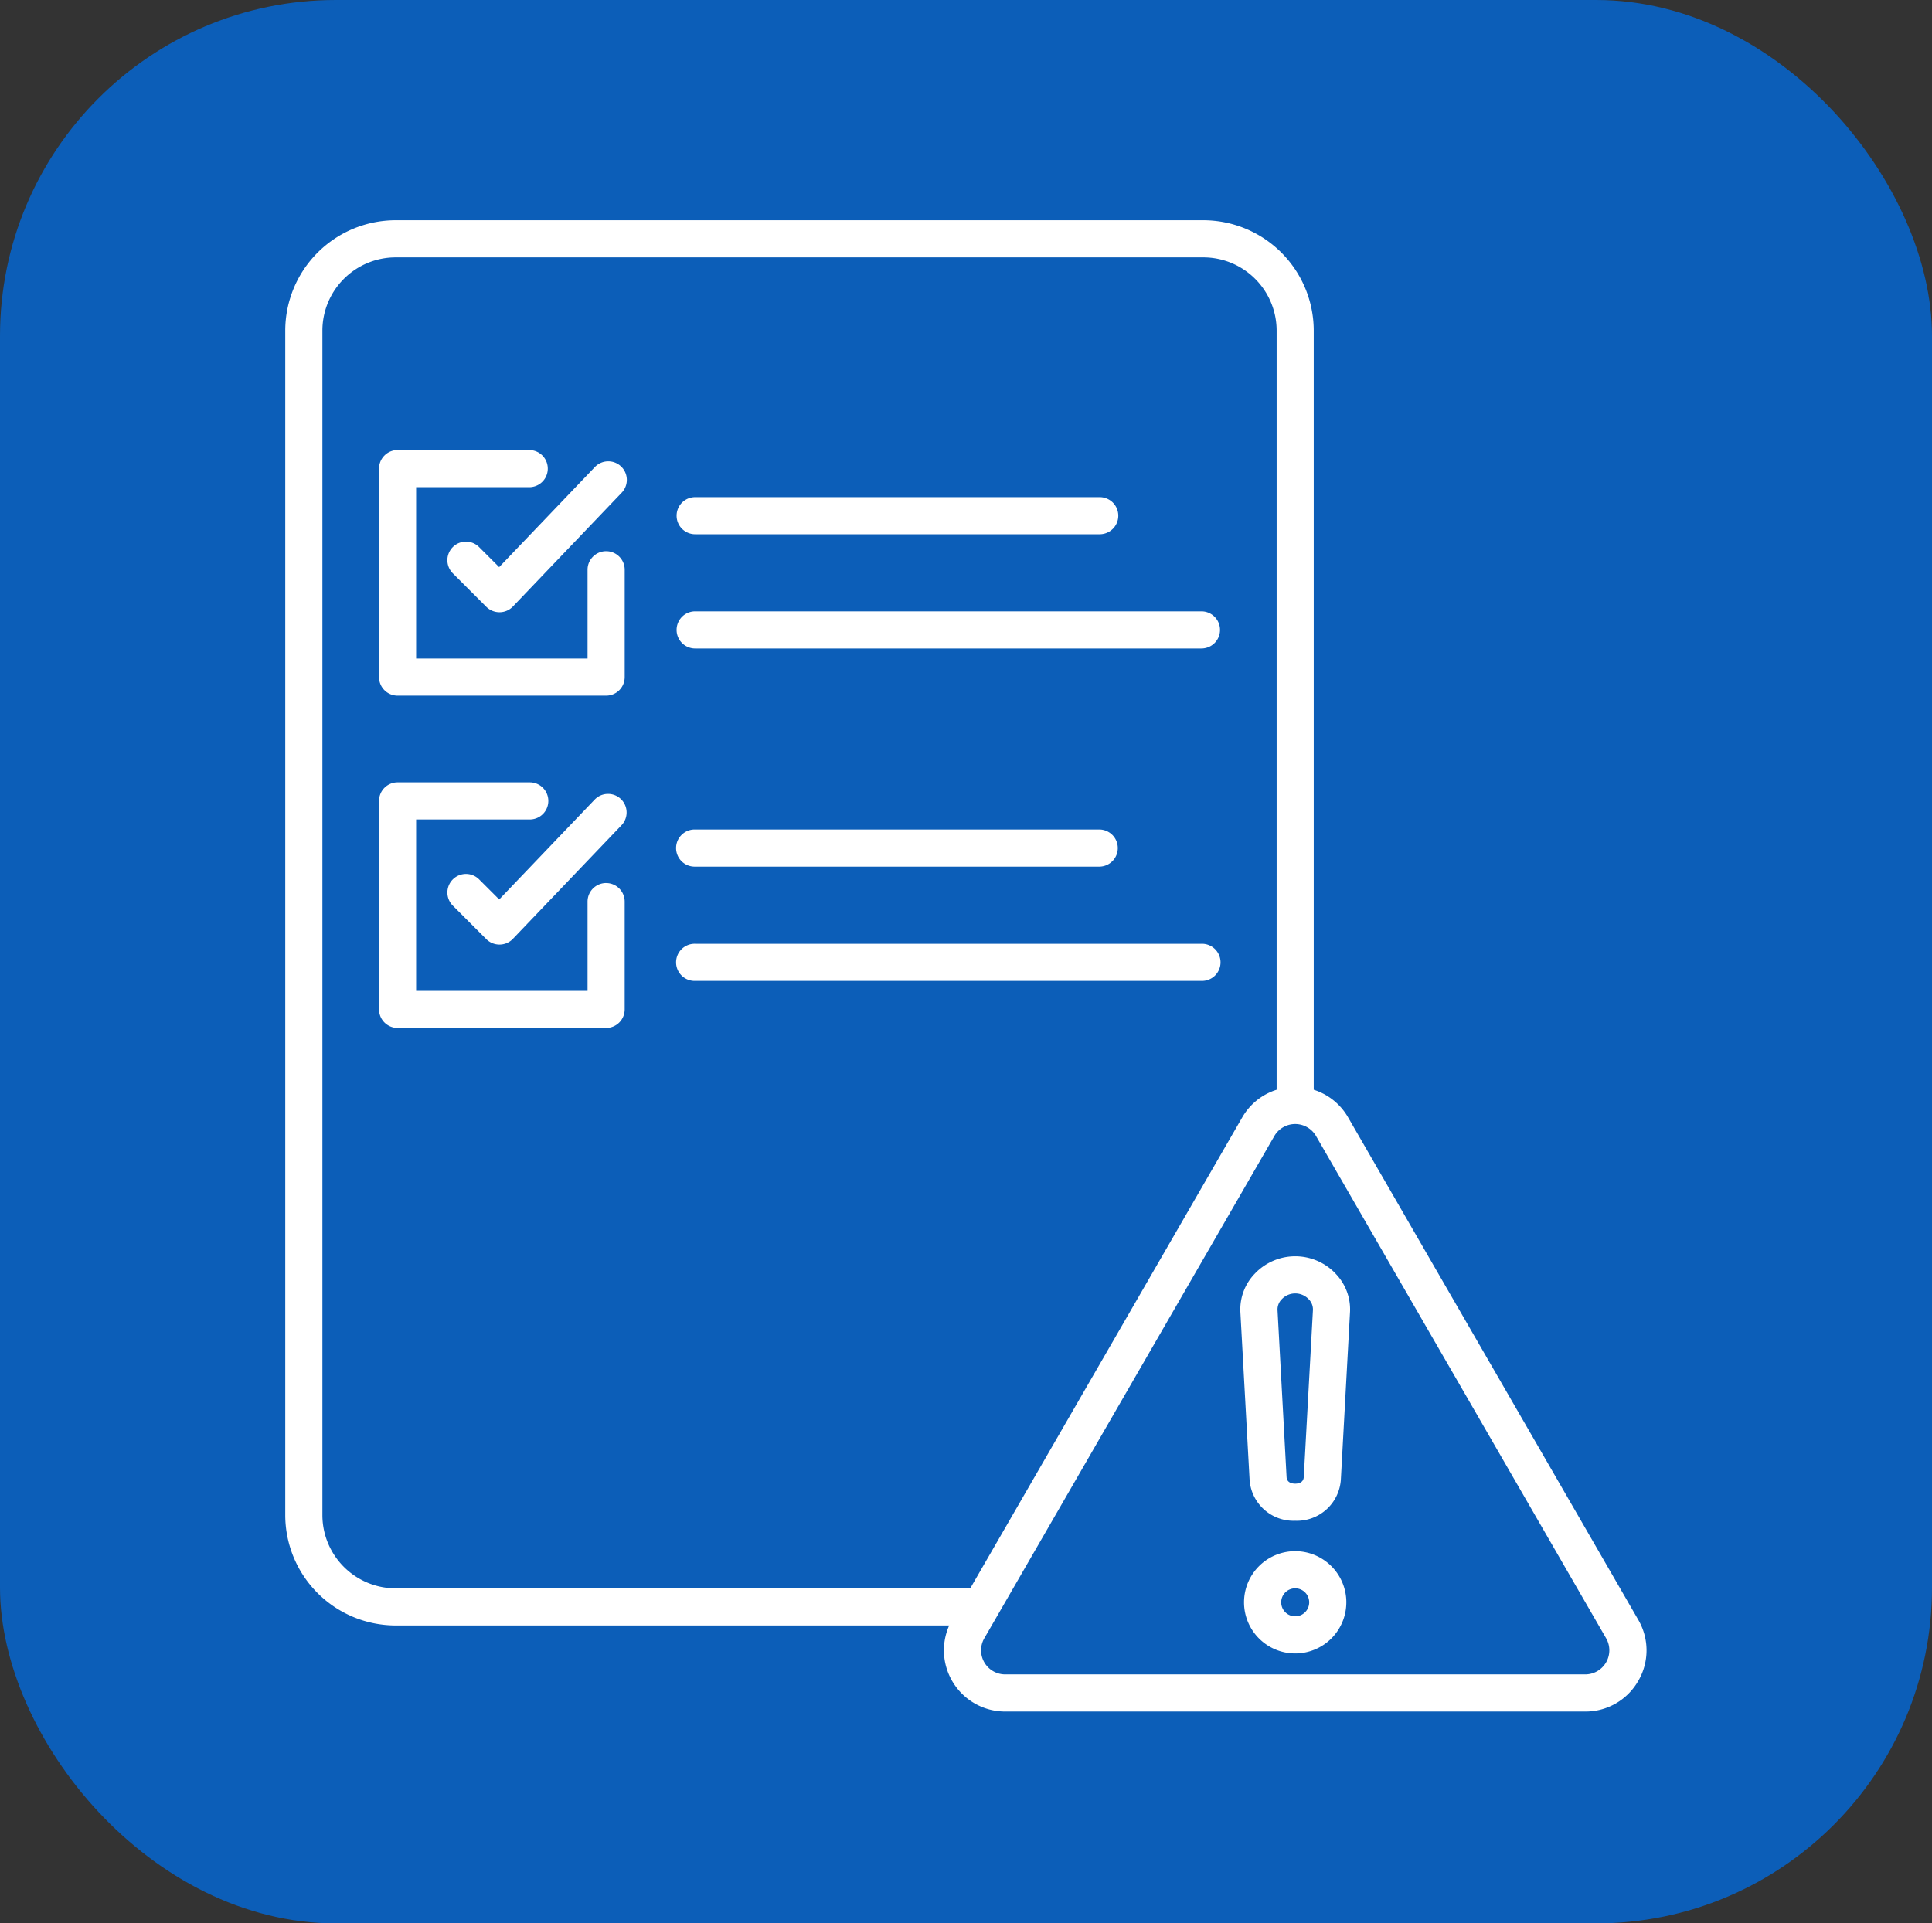
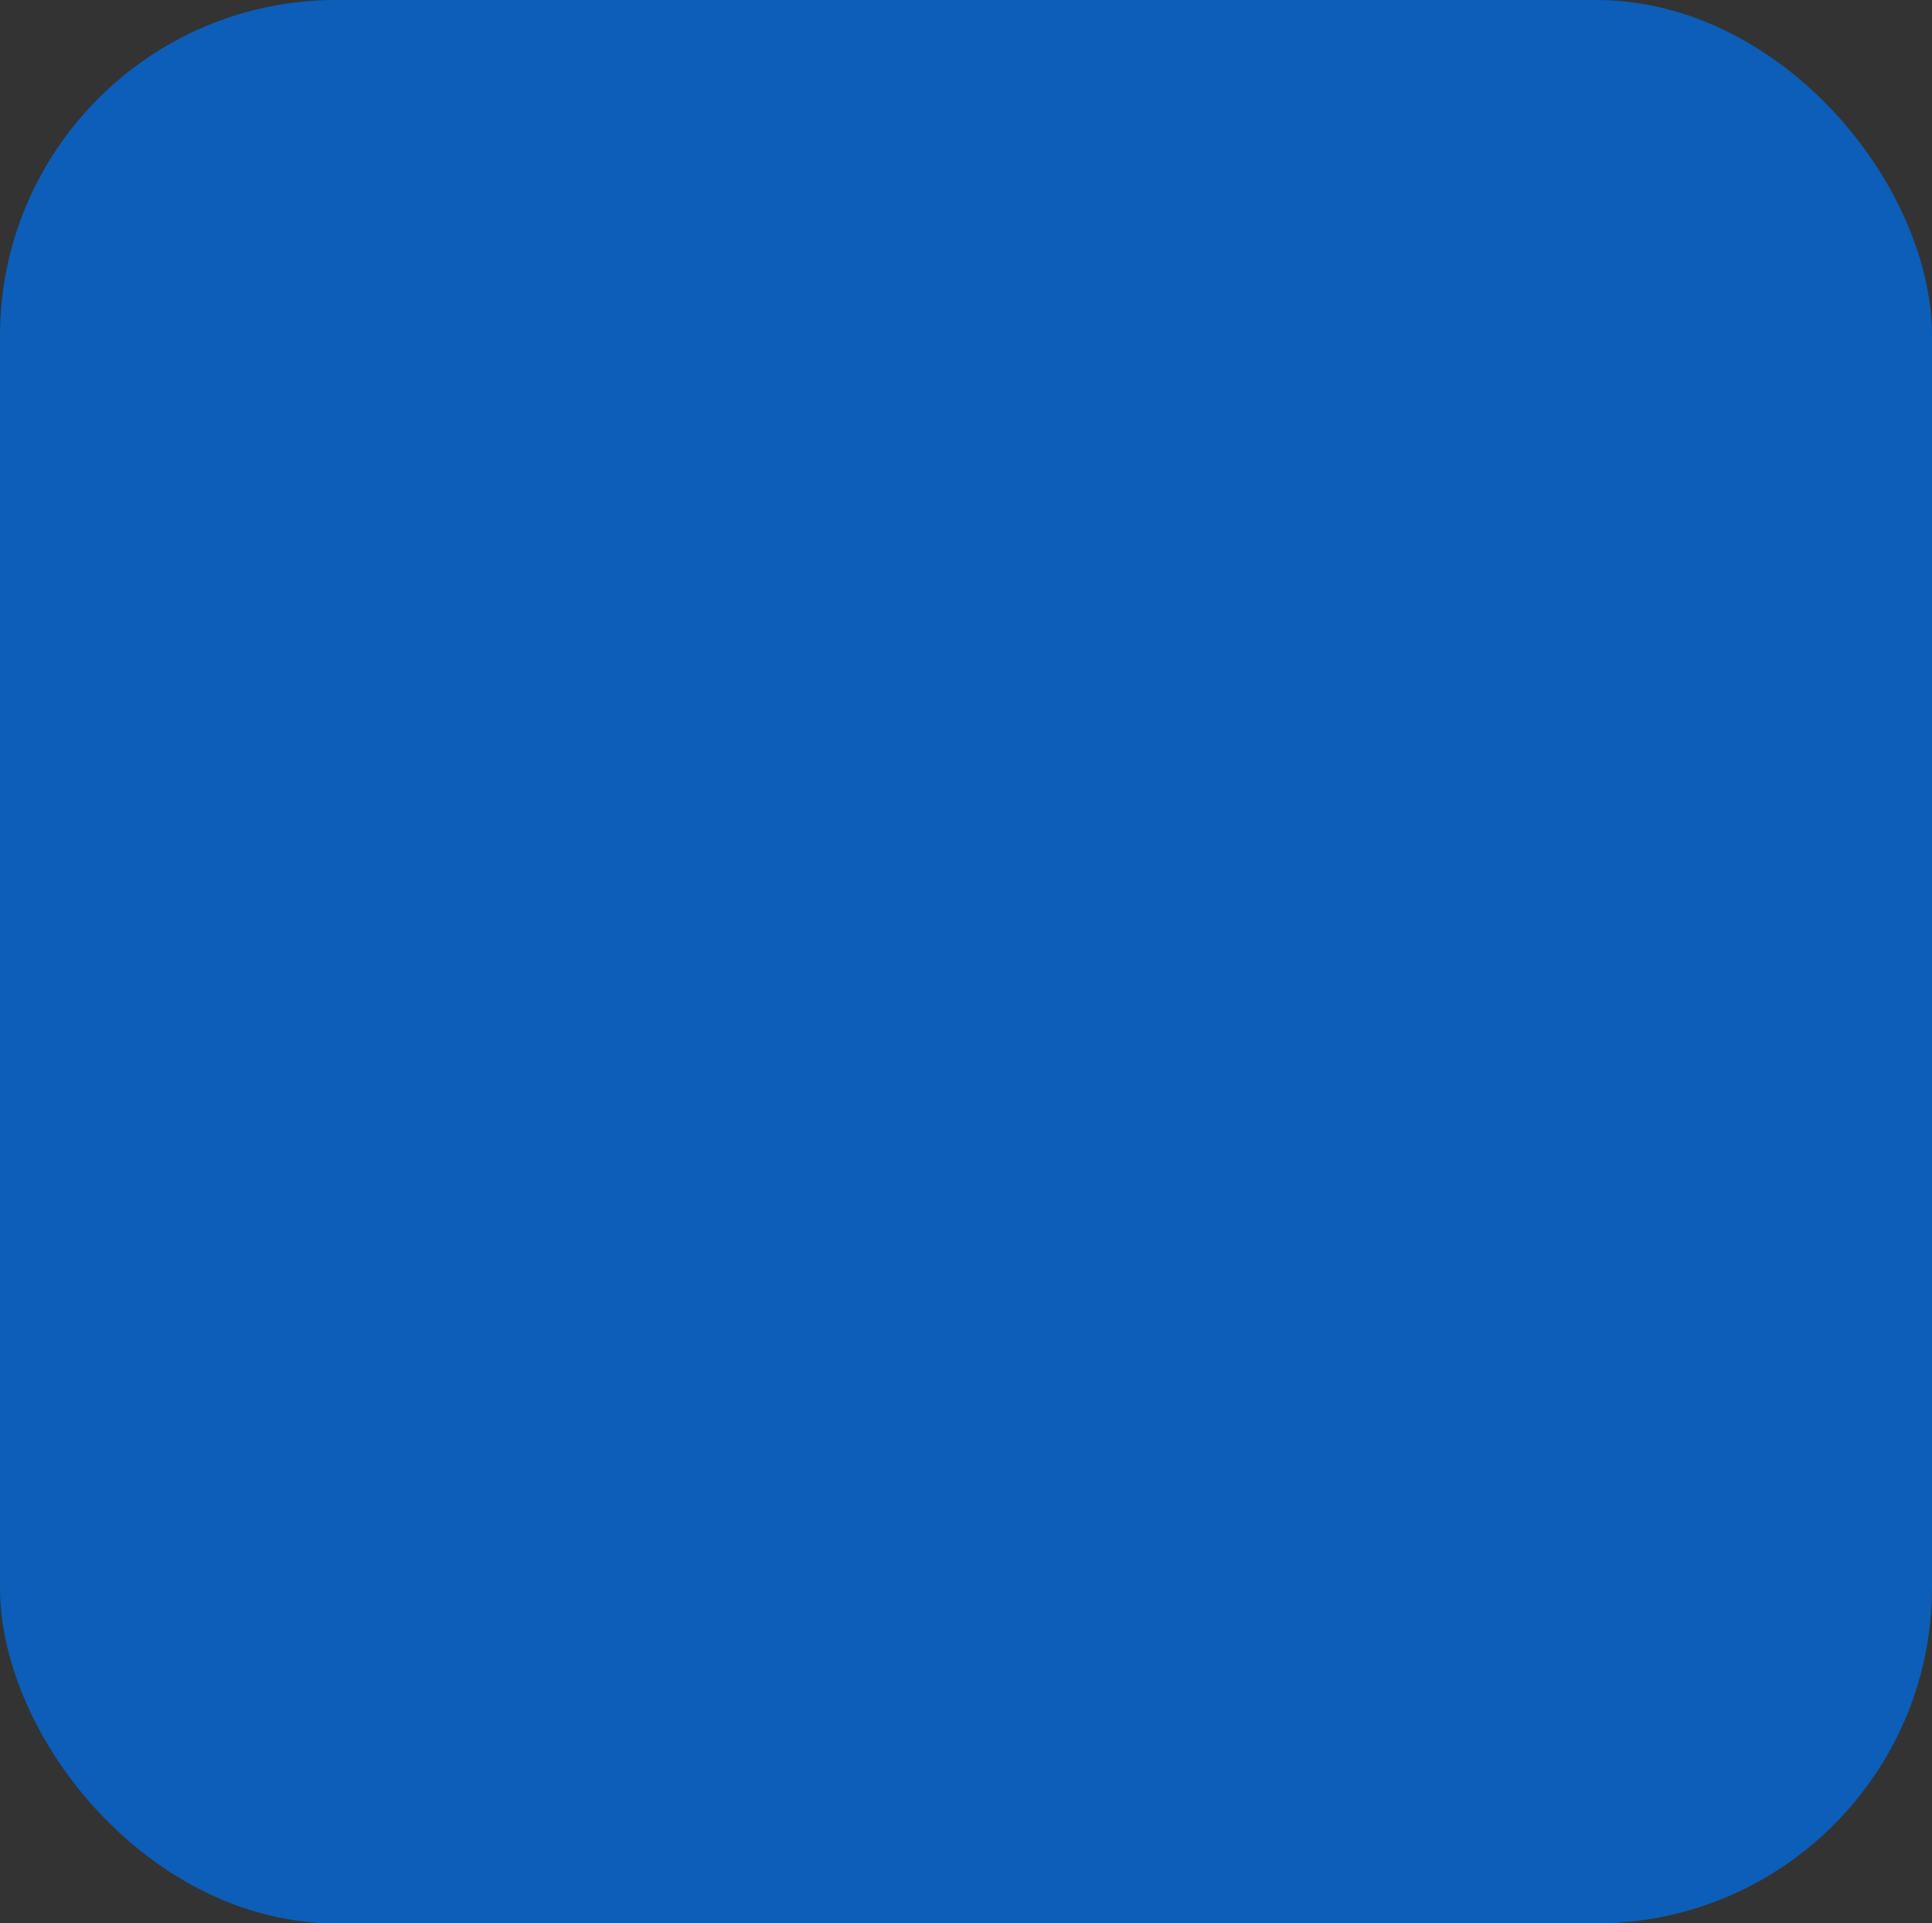
<svg xmlns="http://www.w3.org/2000/svg" width="138.015" height="137.435" viewBox="0 0 138.015 137.435">
  <rect x="0" y="0" width="138.015" height="137.435" fill="#333333" stroke="none" />
  <defs>
    <clipPath id="a">
-       <rect width="97.244" height="106.558" fill="none" />
-     </clipPath>
+       </clipPath>
  </defs>
  <g transform="translate(-889.993 -2158.703)">
    <g transform="translate(889.994 2158.412)">
      <rect width="138.015" height="137.435" rx="24" transform="translate(-0.001 0.291)" fill="#0c5eb8" />
    </g>
    <g transform="translate(910.371 2174.442)">
      <g clip-path="url(#a)">
        <path d="M73.146,98.755a1,1,0,1,0-1,1,1,1,0,0,0,1-1m2.653,0A3.654,3.654,0,1,1,72.146,95.1,3.657,3.657,0,0,1,75.8,98.755M73.413,77.877a1.034,1.034,0,0,0-.3-.777,1.324,1.324,0,0,0-1.929,0,1.035,1.035,0,0,0-.3.777L71.53,89.8c.022.415.4.476.614.476h0c.219,0,.592-.061.615-.476Zm1.625-2.6a3.664,3.664,0,0,1,1.024,2.746L75.41,89.943a3.144,3.144,0,0,1-3.263,2.984h0a3.143,3.143,0,0,1-3.262-2.984l-.655-11.921a3.671,3.671,0,0,1,1.026-2.746,3.979,3.979,0,0,1,5.785,0m19.316,26.047a1.723,1.723,0,0,1-1.493,2.583H51.429a1.722,1.722,0,0,1-1.492-2.583L70.654,65.442a1.722,1.722,0,0,1,2.983,0ZM7.884,97.756H48.933l19.424-33.64a4.327,4.327,0,0,1,2.463-1.985V7.885a5.237,5.237,0,0,0-5.233-5.231H7.884A5.236,5.236,0,0,0,2.653,7.885v84.64a5.237,5.237,0,0,0,5.231,5.231m88.767,6.616a4.335,4.335,0,0,1-3.79,2.187H51.429a4.374,4.374,0,0,1-4-6.151H7.884A7.893,7.893,0,0,1,0,92.525V7.885A7.894,7.894,0,0,1,7.884,0h57.7a7.893,7.893,0,0,1,7.886,7.884V62.131a4.328,4.328,0,0,1,2.461,1.985L96.651,100a4.331,4.331,0,0,1,0,4.375m-31.2-50.022H29.282a1.327,1.327,0,1,1,0-2.653H65.449a1.327,1.327,0,1,1,0,2.653M29.282,46.187a1.327,1.327,0,1,1,0-2.653h28.9a1.327,1.327,0,0,1,0,2.653ZM22.1,41.4a1.326,1.326,0,1,1,1.917,1.833l-7.755,8.114a1.321,1.321,0,0,1-.944.41H15.3a1.328,1.328,0,0,1-.938-.388l-2.392-2.394A1.326,1.326,0,0,1,13.848,47.1l1.435,1.433Zm.821,5.961a1.327,1.327,0,0,1,1.326,1.327v7.7a1.327,1.327,0,0,1-1.326,1.326H8.023A1.325,1.325,0,0,1,6.7,56.391v-14.9a1.325,1.325,0,0,1,1.326-1.326h9.44a1.326,1.326,0,0,1,0,2.653H9.349V55.064H21.595V48.687a1.326,1.326,0,0,1,1.327-1.327M29.282,30.6a1.326,1.326,0,1,1,0-2.653H65.449a1.326,1.326,0,1,1,0,2.653Zm0-8.163a1.326,1.326,0,1,1,0-2.652h28.9a1.326,1.326,0,1,1,0,2.652ZM22.1,17.652a1.326,1.326,0,1,1,1.917,1.832L16.263,27.6a1.321,1.321,0,0,1-.944.411H15.3a1.332,1.332,0,0,1-.938-.388l-2.392-2.393a1.326,1.326,0,0,1,1.875-1.877l1.435,1.434ZM6.7,32.645v-14.9A1.325,1.325,0,0,1,8.023,16.42h9.44a1.327,1.327,0,0,1,0,2.653H9.349V31.318H21.595V24.939a1.327,1.327,0,0,1,2.653,0v7.705a1.327,1.327,0,0,1-1.326,1.326H8.023A1.325,1.325,0,0,1,6.7,32.645" transform="translate(0 -0.001)" fill="#fff" fill-rule="evenodd" />
      </g>
    </g>
  </g>
</svg>